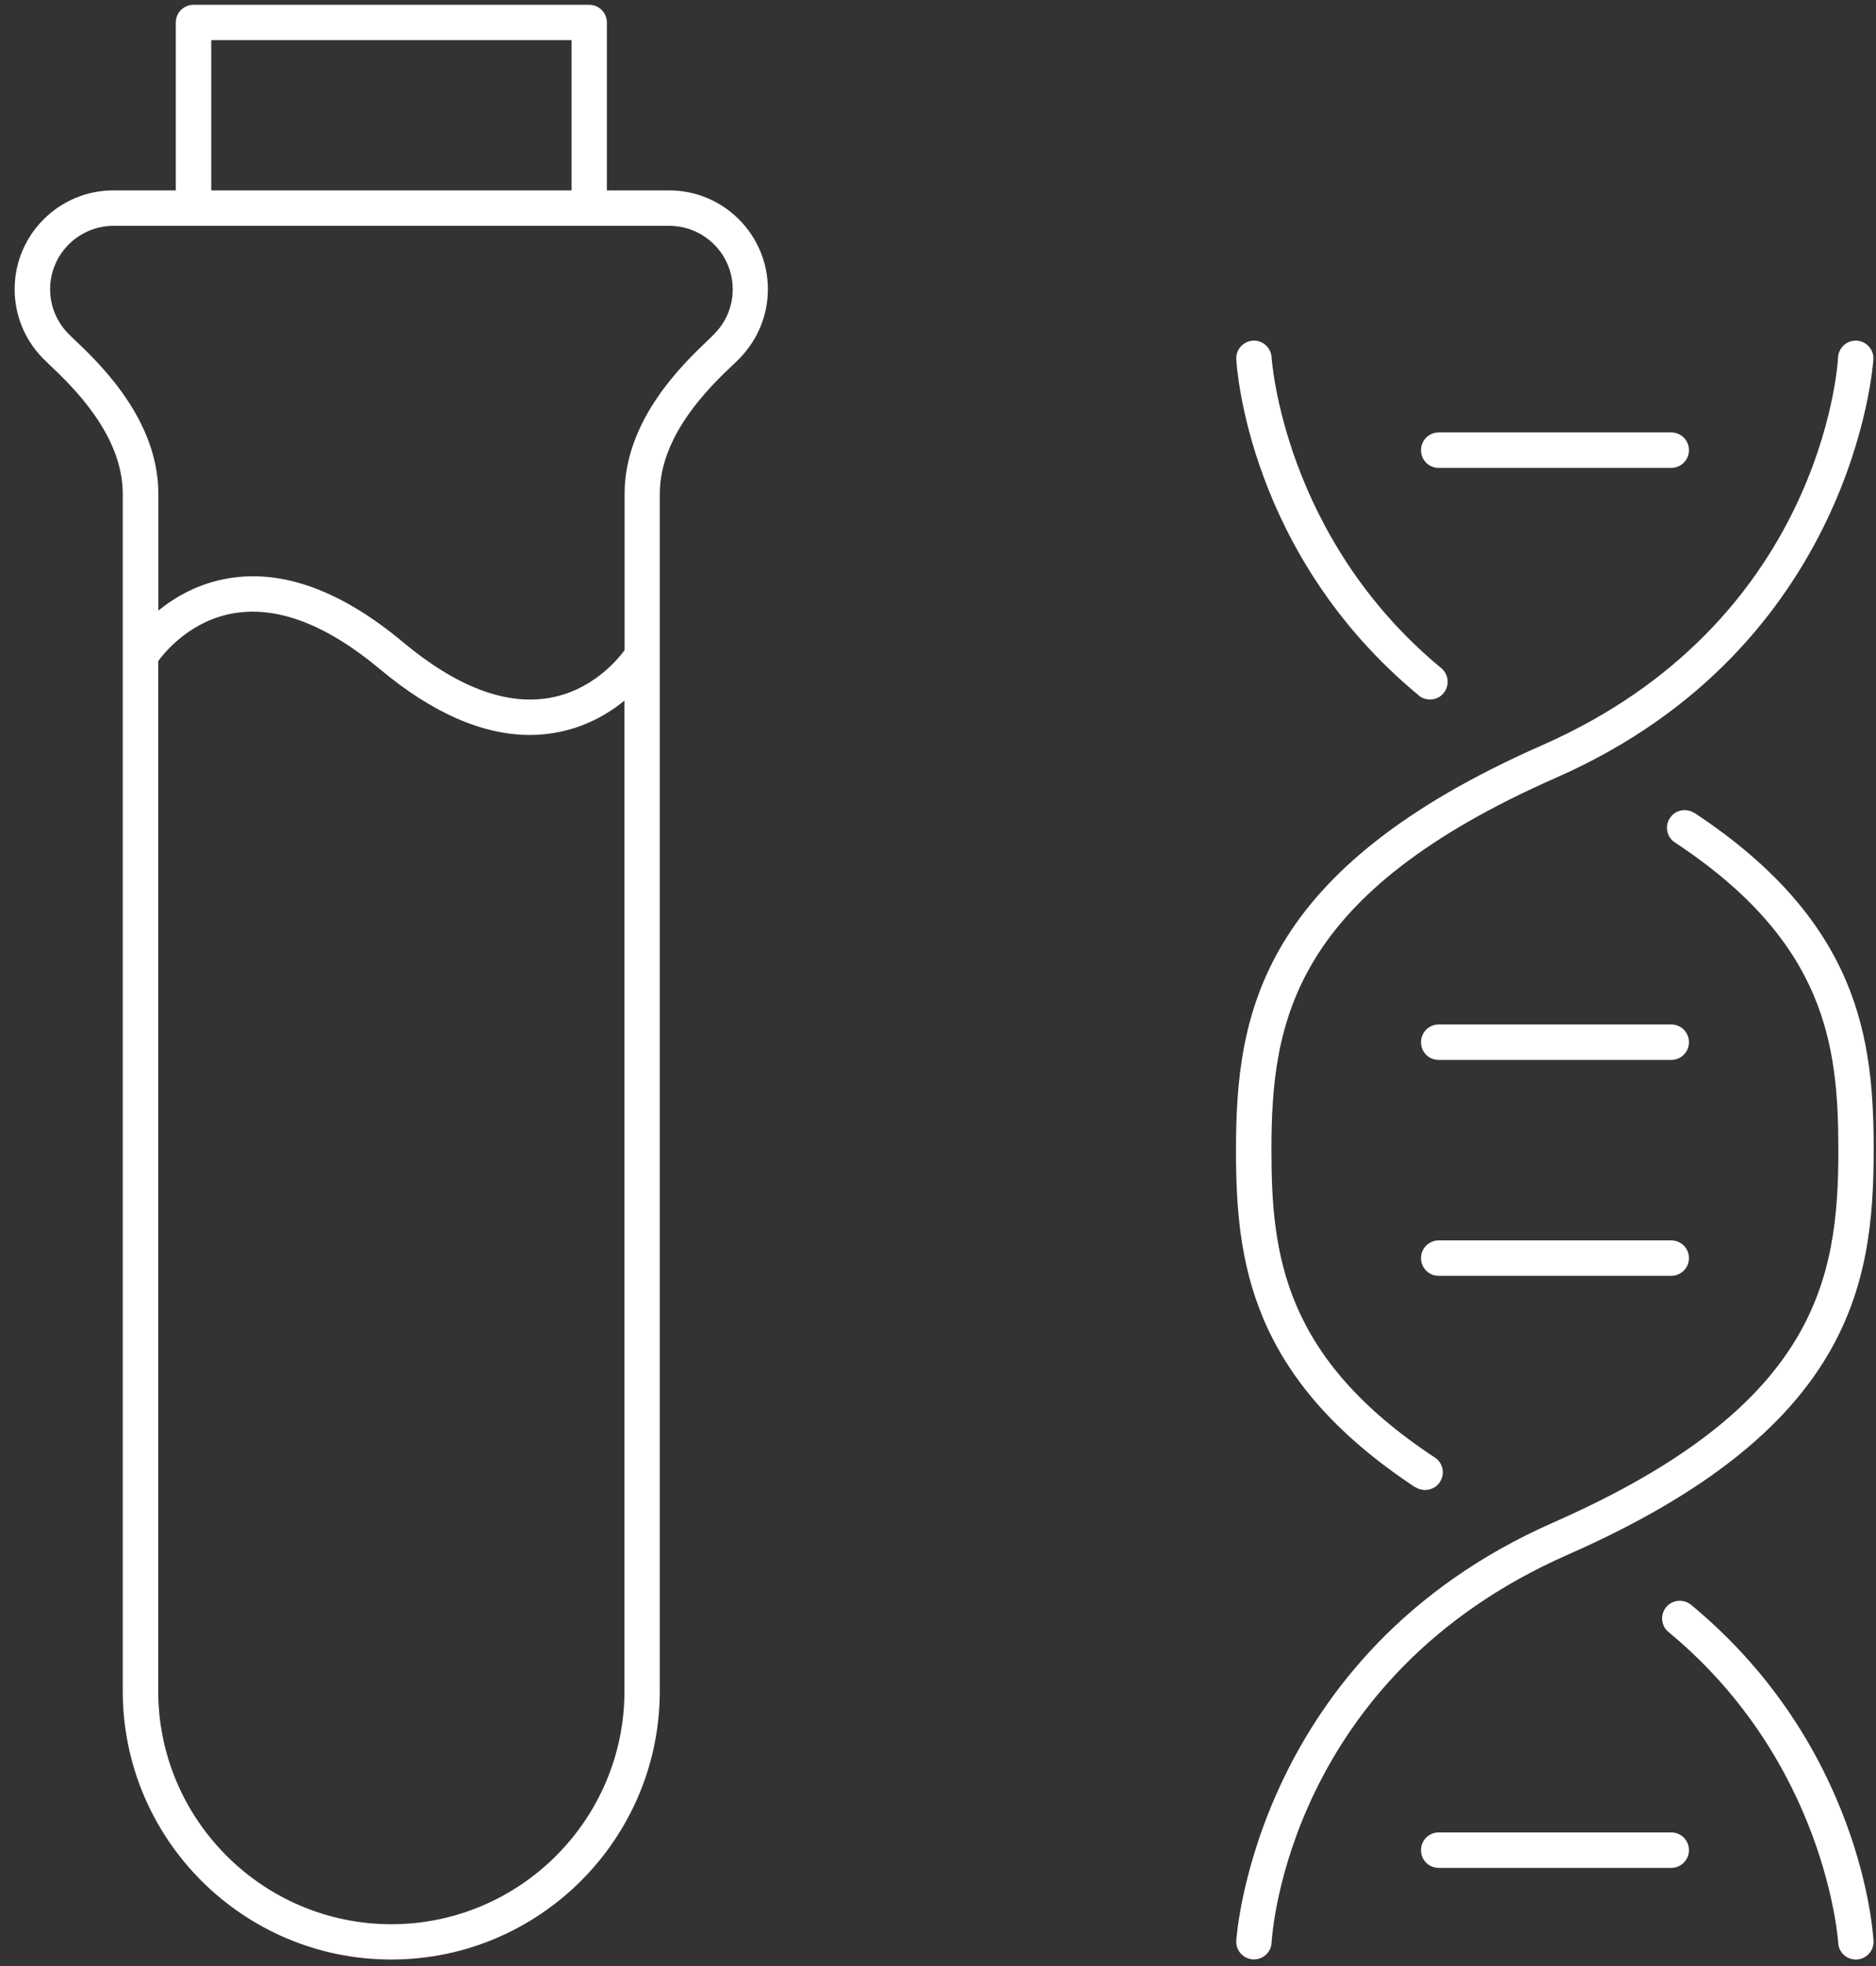
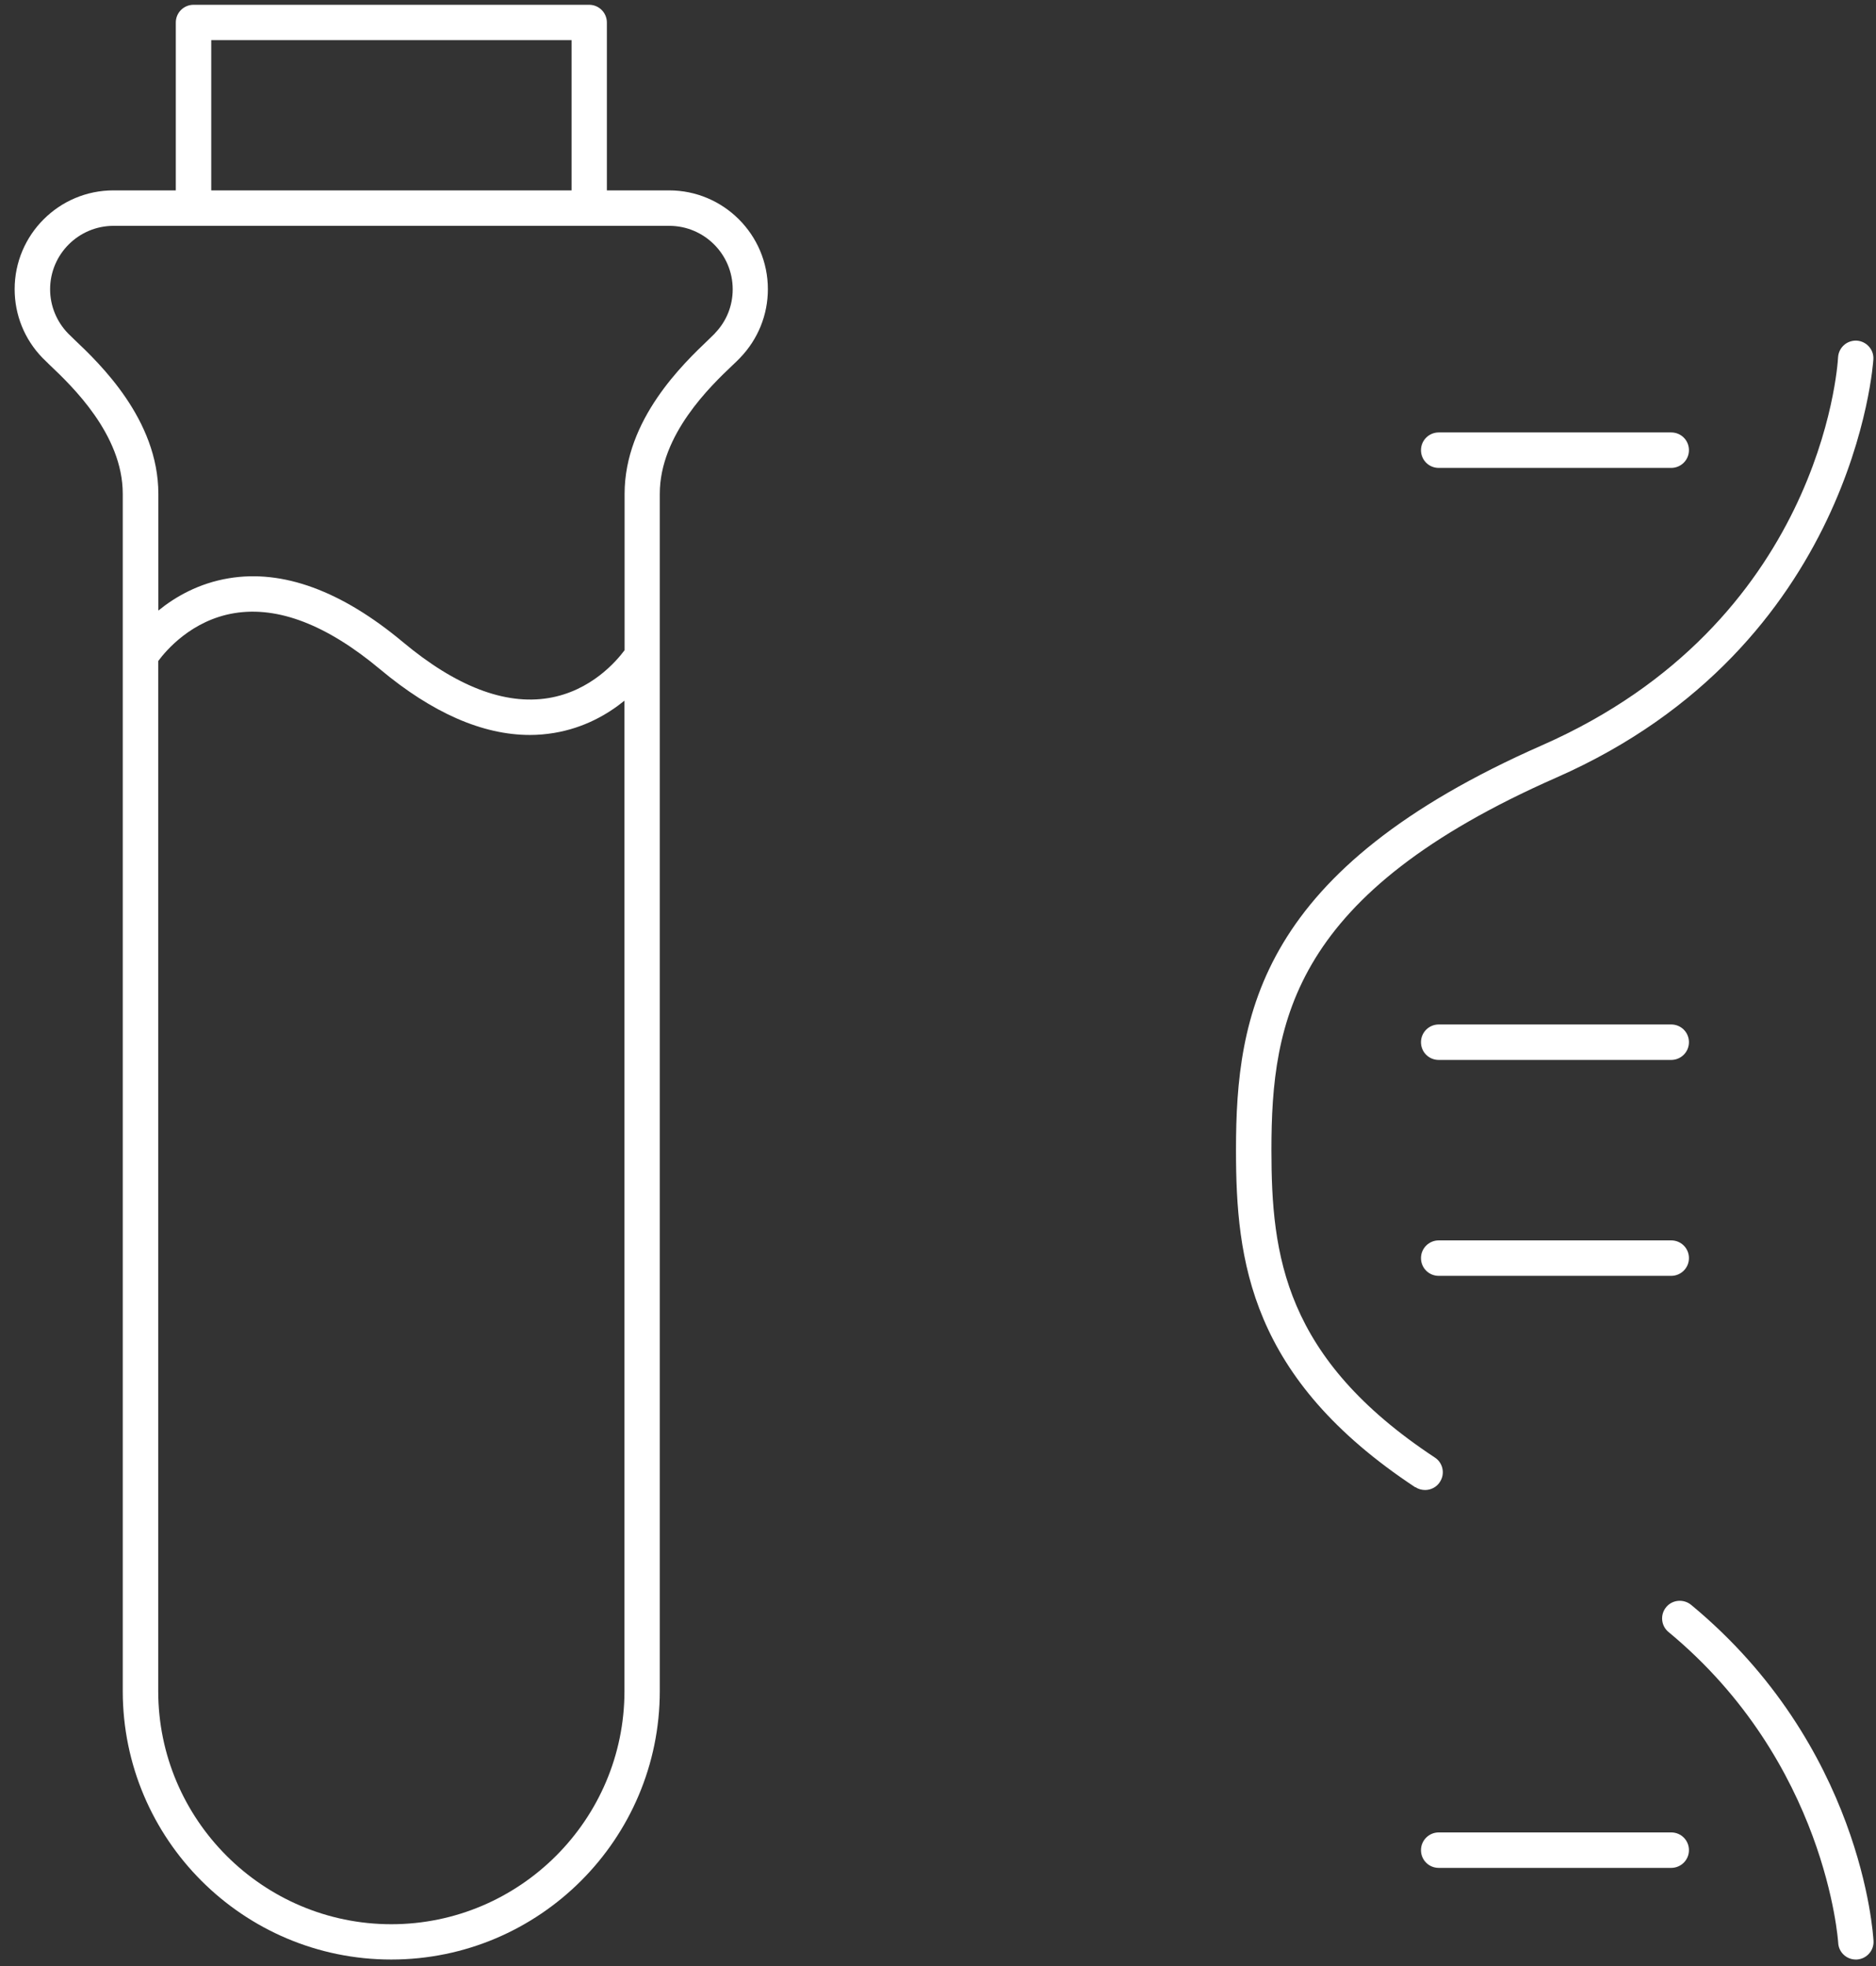
<svg xmlns="http://www.w3.org/2000/svg" width="83" height="87" viewBox="0 0 83 87" fill="none">
  <rect x="0" y="0" width="83" height="87" fill="#333333" stroke="none" />
  <path d="M29.608 8.423H26.85V0.996C26.85 0.566 26.502 0.212 26.066 0.212H8.562C8.132 0.212 7.778 0.56 7.778 0.996V8.423H5.02C2.609 8.423 0.648 10.384 0.648 12.794C0.648 13.933 1.085 15.014 1.876 15.83C1.958 15.913 2.065 16.02 2.205 16.153C3.172 17.07 5.431 19.221 5.431 21.846V74.819C5.431 81.372 10.757 86.698 17.311 86.698C23.864 86.698 29.191 81.366 29.191 74.819V21.846C29.191 19.227 31.449 17.07 32.417 16.153C32.556 16.02 32.67 15.913 32.746 15.83C33.536 15.008 33.973 13.933 33.973 12.794C33.973 10.384 32.012 8.423 29.602 8.423H29.608ZM9.346 1.774H25.288V8.423H9.346V1.774ZM17.317 85.136C11.63 85.136 7 80.505 7 74.819V29.247C7.347 28.779 8.48 27.438 10.371 27.128C12.301 26.812 14.464 27.647 16.811 29.608C19.126 31.544 21.353 32.518 23.447 32.518C23.807 32.518 24.162 32.486 24.509 32.429C25.844 32.208 26.882 31.607 27.628 31V74.819C27.628 80.505 22.997 85.136 17.311 85.136H17.317ZM31.632 14.749C31.563 14.818 31.468 14.913 31.348 15.027C30.241 16.083 27.634 18.557 27.634 21.852V28.767C27.286 29.235 26.154 30.576 24.263 30.886C22.333 31.202 20.17 30.367 17.823 28.406C15.109 26.141 12.516 25.186 10.124 25.585C8.79 25.806 7.752 26.407 7.006 27.014V21.852C7.006 18.557 4.406 16.083 3.293 15.027C3.172 14.913 3.078 14.818 3.008 14.749C2.502 14.224 2.217 13.528 2.217 12.8C2.217 11.25 3.476 9.992 5.026 9.992H29.608C31.158 9.992 32.417 11.25 32.417 12.8C32.417 13.534 32.138 14.224 31.626 14.749H31.632Z" fill="white" />
  <path d="M63.654 20.702H73.939C74.37 20.702 74.724 20.354 74.724 19.917C74.724 19.481 74.376 19.133 73.939 19.133H63.654C63.223 19.133 62.869 19.481 62.869 19.917C62.869 20.354 63.217 20.702 63.654 20.702Z" fill="white" />
  <path d="M73.939 81.074H63.654C63.223 81.074 62.869 81.422 62.869 81.859C62.869 82.295 63.217 82.643 63.654 82.643H73.939C74.37 82.643 74.724 82.295 74.724 81.859C74.724 81.422 74.376 81.074 73.939 81.074Z" fill="white" />
  <path d="M73.939 45.327H63.654C63.223 45.327 62.869 45.675 62.869 46.111C62.869 46.548 63.217 46.896 63.654 46.896H73.939C74.37 46.896 74.724 46.548 74.724 46.111C74.724 45.675 74.376 45.327 73.939 45.327Z" fill="white" />
  <path d="M73.939 54.88H63.654C63.223 54.88 62.869 55.228 62.869 55.664C62.869 56.101 63.217 56.449 63.654 56.449H73.939C74.37 56.449 74.724 56.101 74.724 55.664C74.724 55.228 74.376 54.88 73.939 54.88Z" fill="white" />
-   <path d="M62.768 30.772C62.914 30.892 63.091 30.949 63.268 30.949C63.496 30.949 63.717 30.855 63.869 30.665C64.147 30.329 64.097 29.836 63.768 29.564C56.784 23.789 56.266 15.894 56.259 15.812C56.234 15.382 55.861 15.046 55.437 15.072C55.007 15.097 54.671 15.464 54.697 15.894C54.716 16.242 55.234 24.535 62.768 30.766V30.772Z" fill="white" />
-   <path d="M74.965 35.972C74.604 35.738 74.117 35.833 73.883 36.193C73.642 36.554 73.744 37.041 74.104 37.275C80.778 41.678 81.335 46.226 81.335 50.882C81.335 56.644 80.367 62.236 68.727 67.36C55.519 73.174 54.703 85.743 54.697 85.87C54.671 86.3 55.007 86.667 55.437 86.692C55.45 86.692 55.468 86.692 55.481 86.692C55.892 86.692 56.24 86.369 56.259 85.952C56.285 85.477 57.056 74.205 69.354 68.79C81.847 63.293 82.897 56.929 82.897 50.882C82.897 45.985 82.284 40.798 74.965 35.965V35.972Z" fill="white" />
  <path d="M74.819 71.004C74.483 70.732 73.99 70.776 73.718 71.105C73.439 71.441 73.49 71.934 73.819 72.206C80.803 77.982 81.321 85.876 81.328 85.958C81.347 86.376 81.695 86.698 82.106 86.698C82.118 86.698 82.131 86.698 82.15 86.698C82.58 86.673 82.915 86.306 82.89 85.876C82.871 85.528 82.353 77.235 74.819 71.004Z" fill="white" />
  <path d="M62.623 65.798C62.755 65.886 62.907 65.924 63.053 65.924C63.306 65.924 63.559 65.798 63.704 65.57C63.944 65.209 63.843 64.722 63.483 64.488C56.809 60.086 56.252 55.537 56.252 50.882C56.252 45.119 57.22 39.527 68.86 34.403C82.068 28.589 82.878 16.02 82.884 15.893C82.909 15.463 82.574 15.096 82.144 15.071C81.707 15.052 81.347 15.381 81.322 15.811C81.296 16.286 80.525 27.558 68.227 32.973C55.734 38.47 54.684 44.84 54.684 50.888C54.684 55.784 55.297 60.971 62.616 65.804L62.623 65.798Z" fill="white" />
</svg>